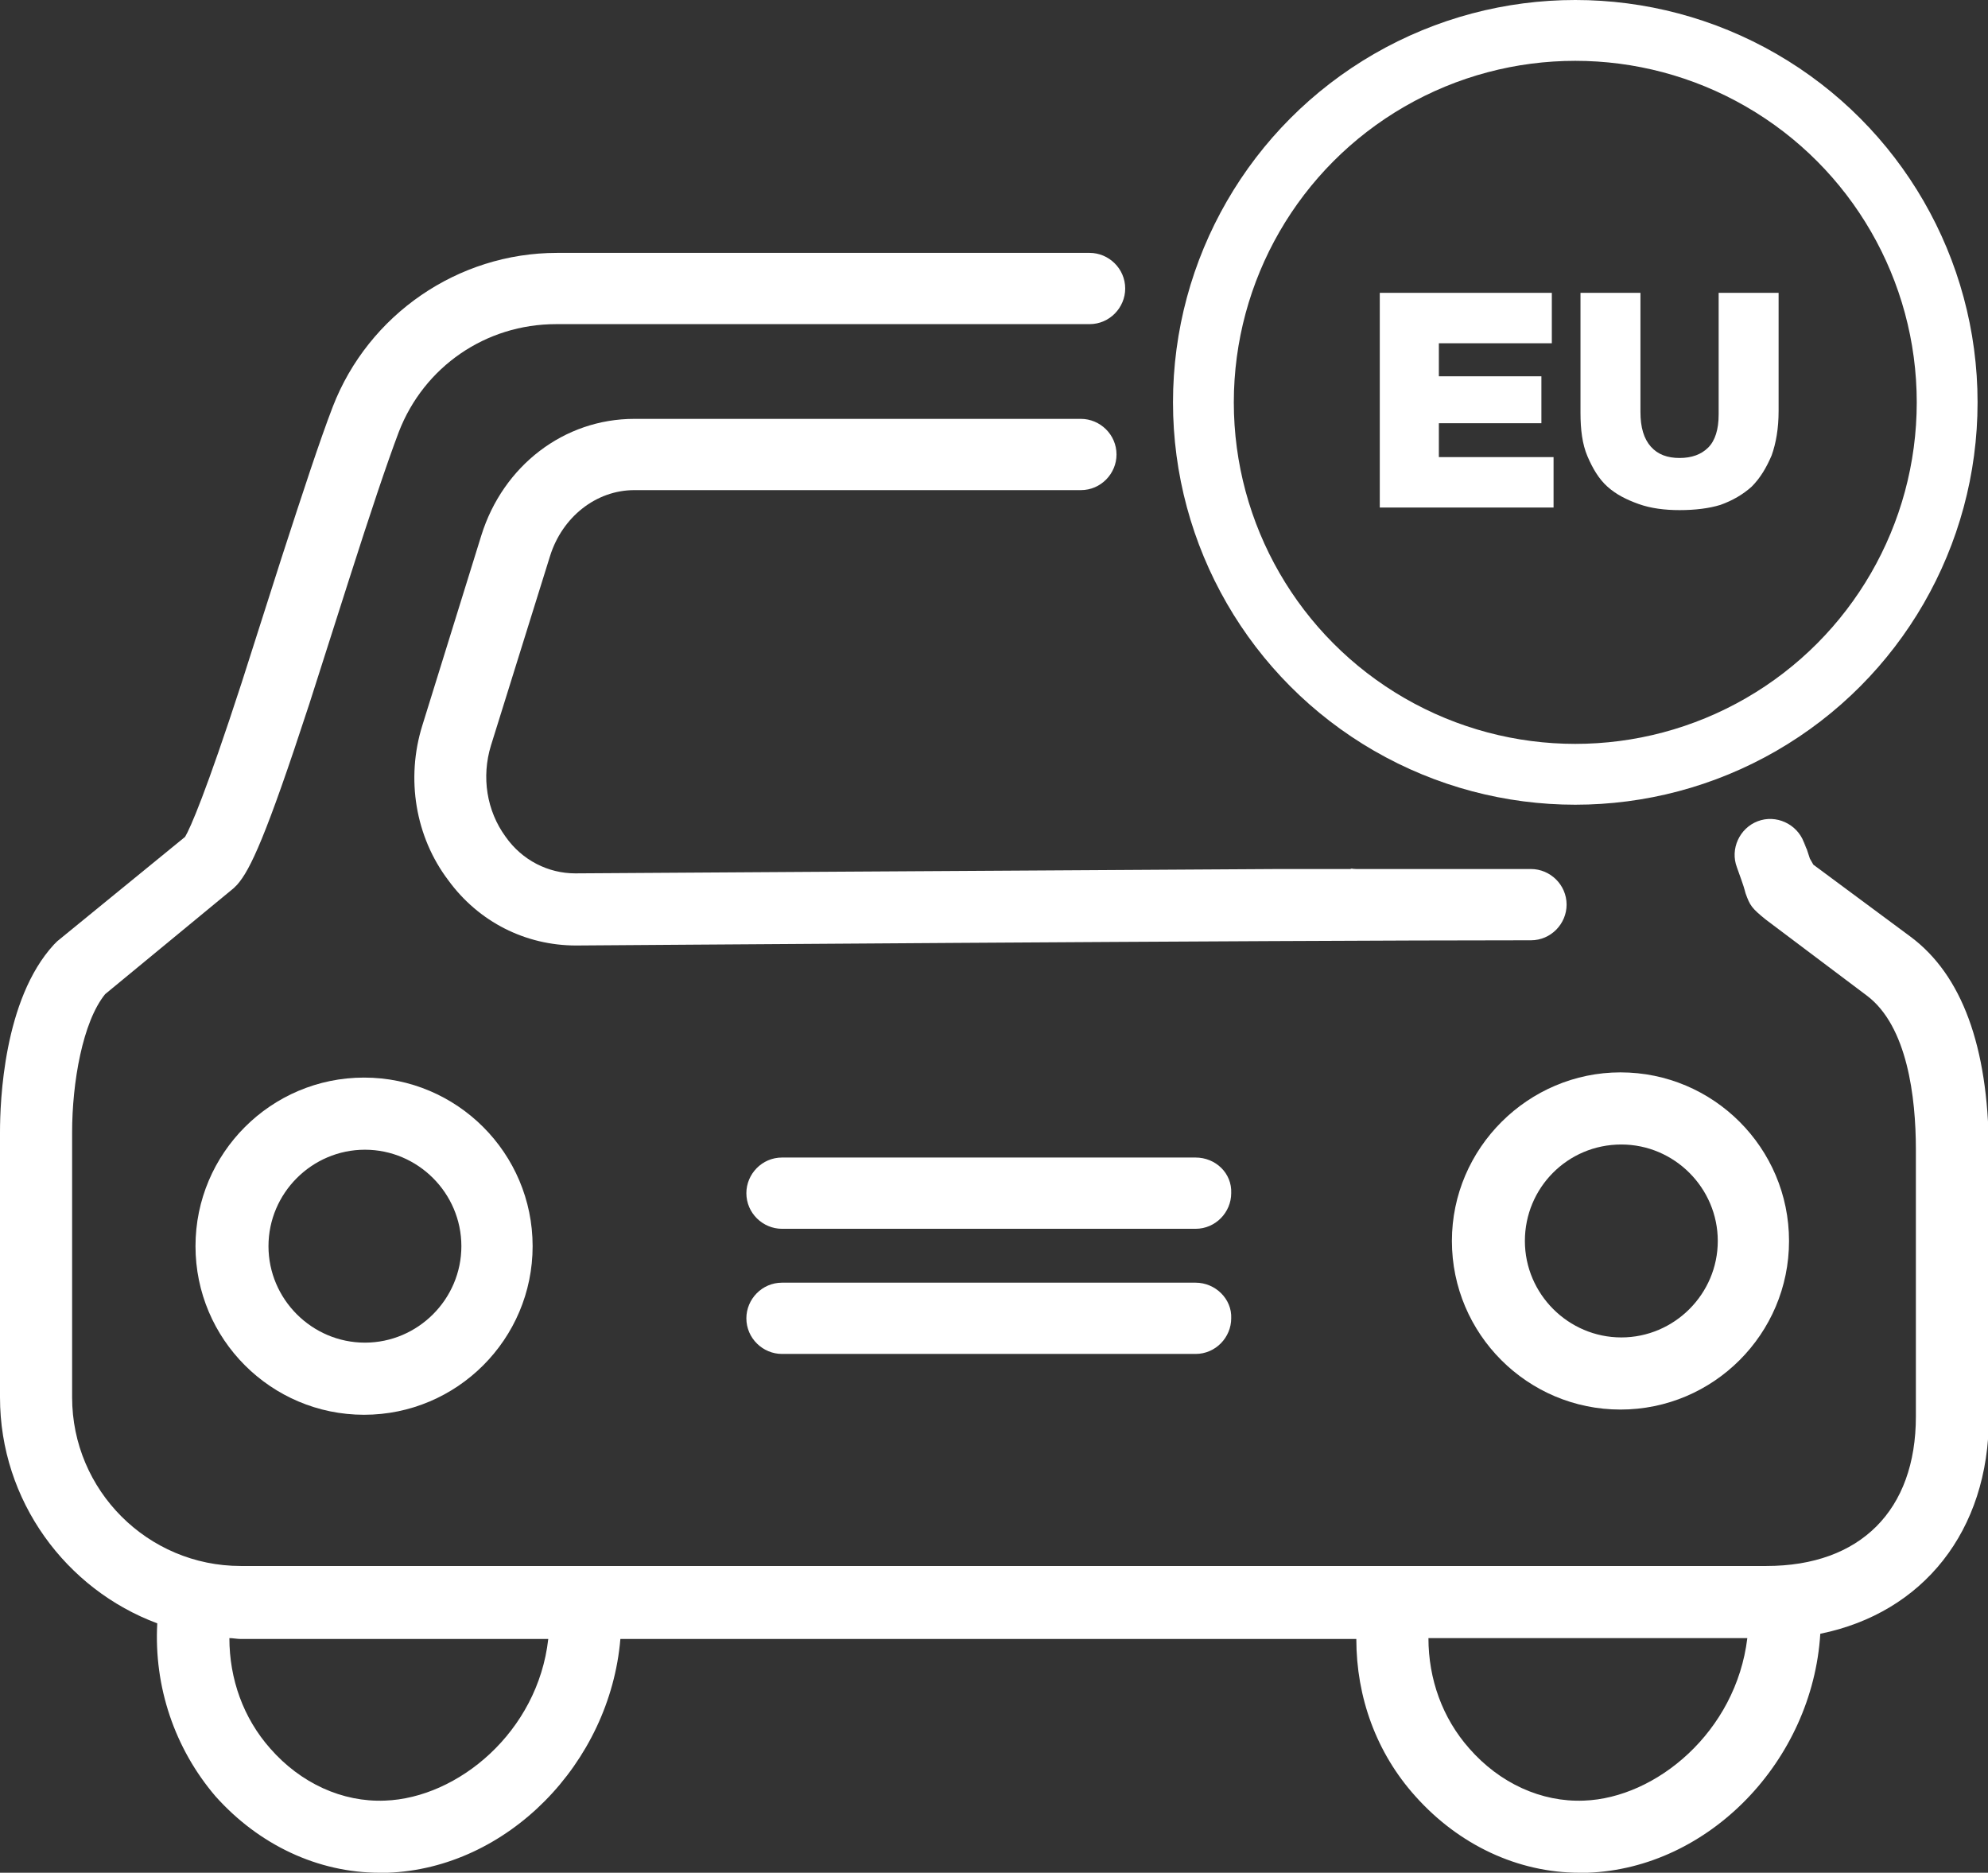
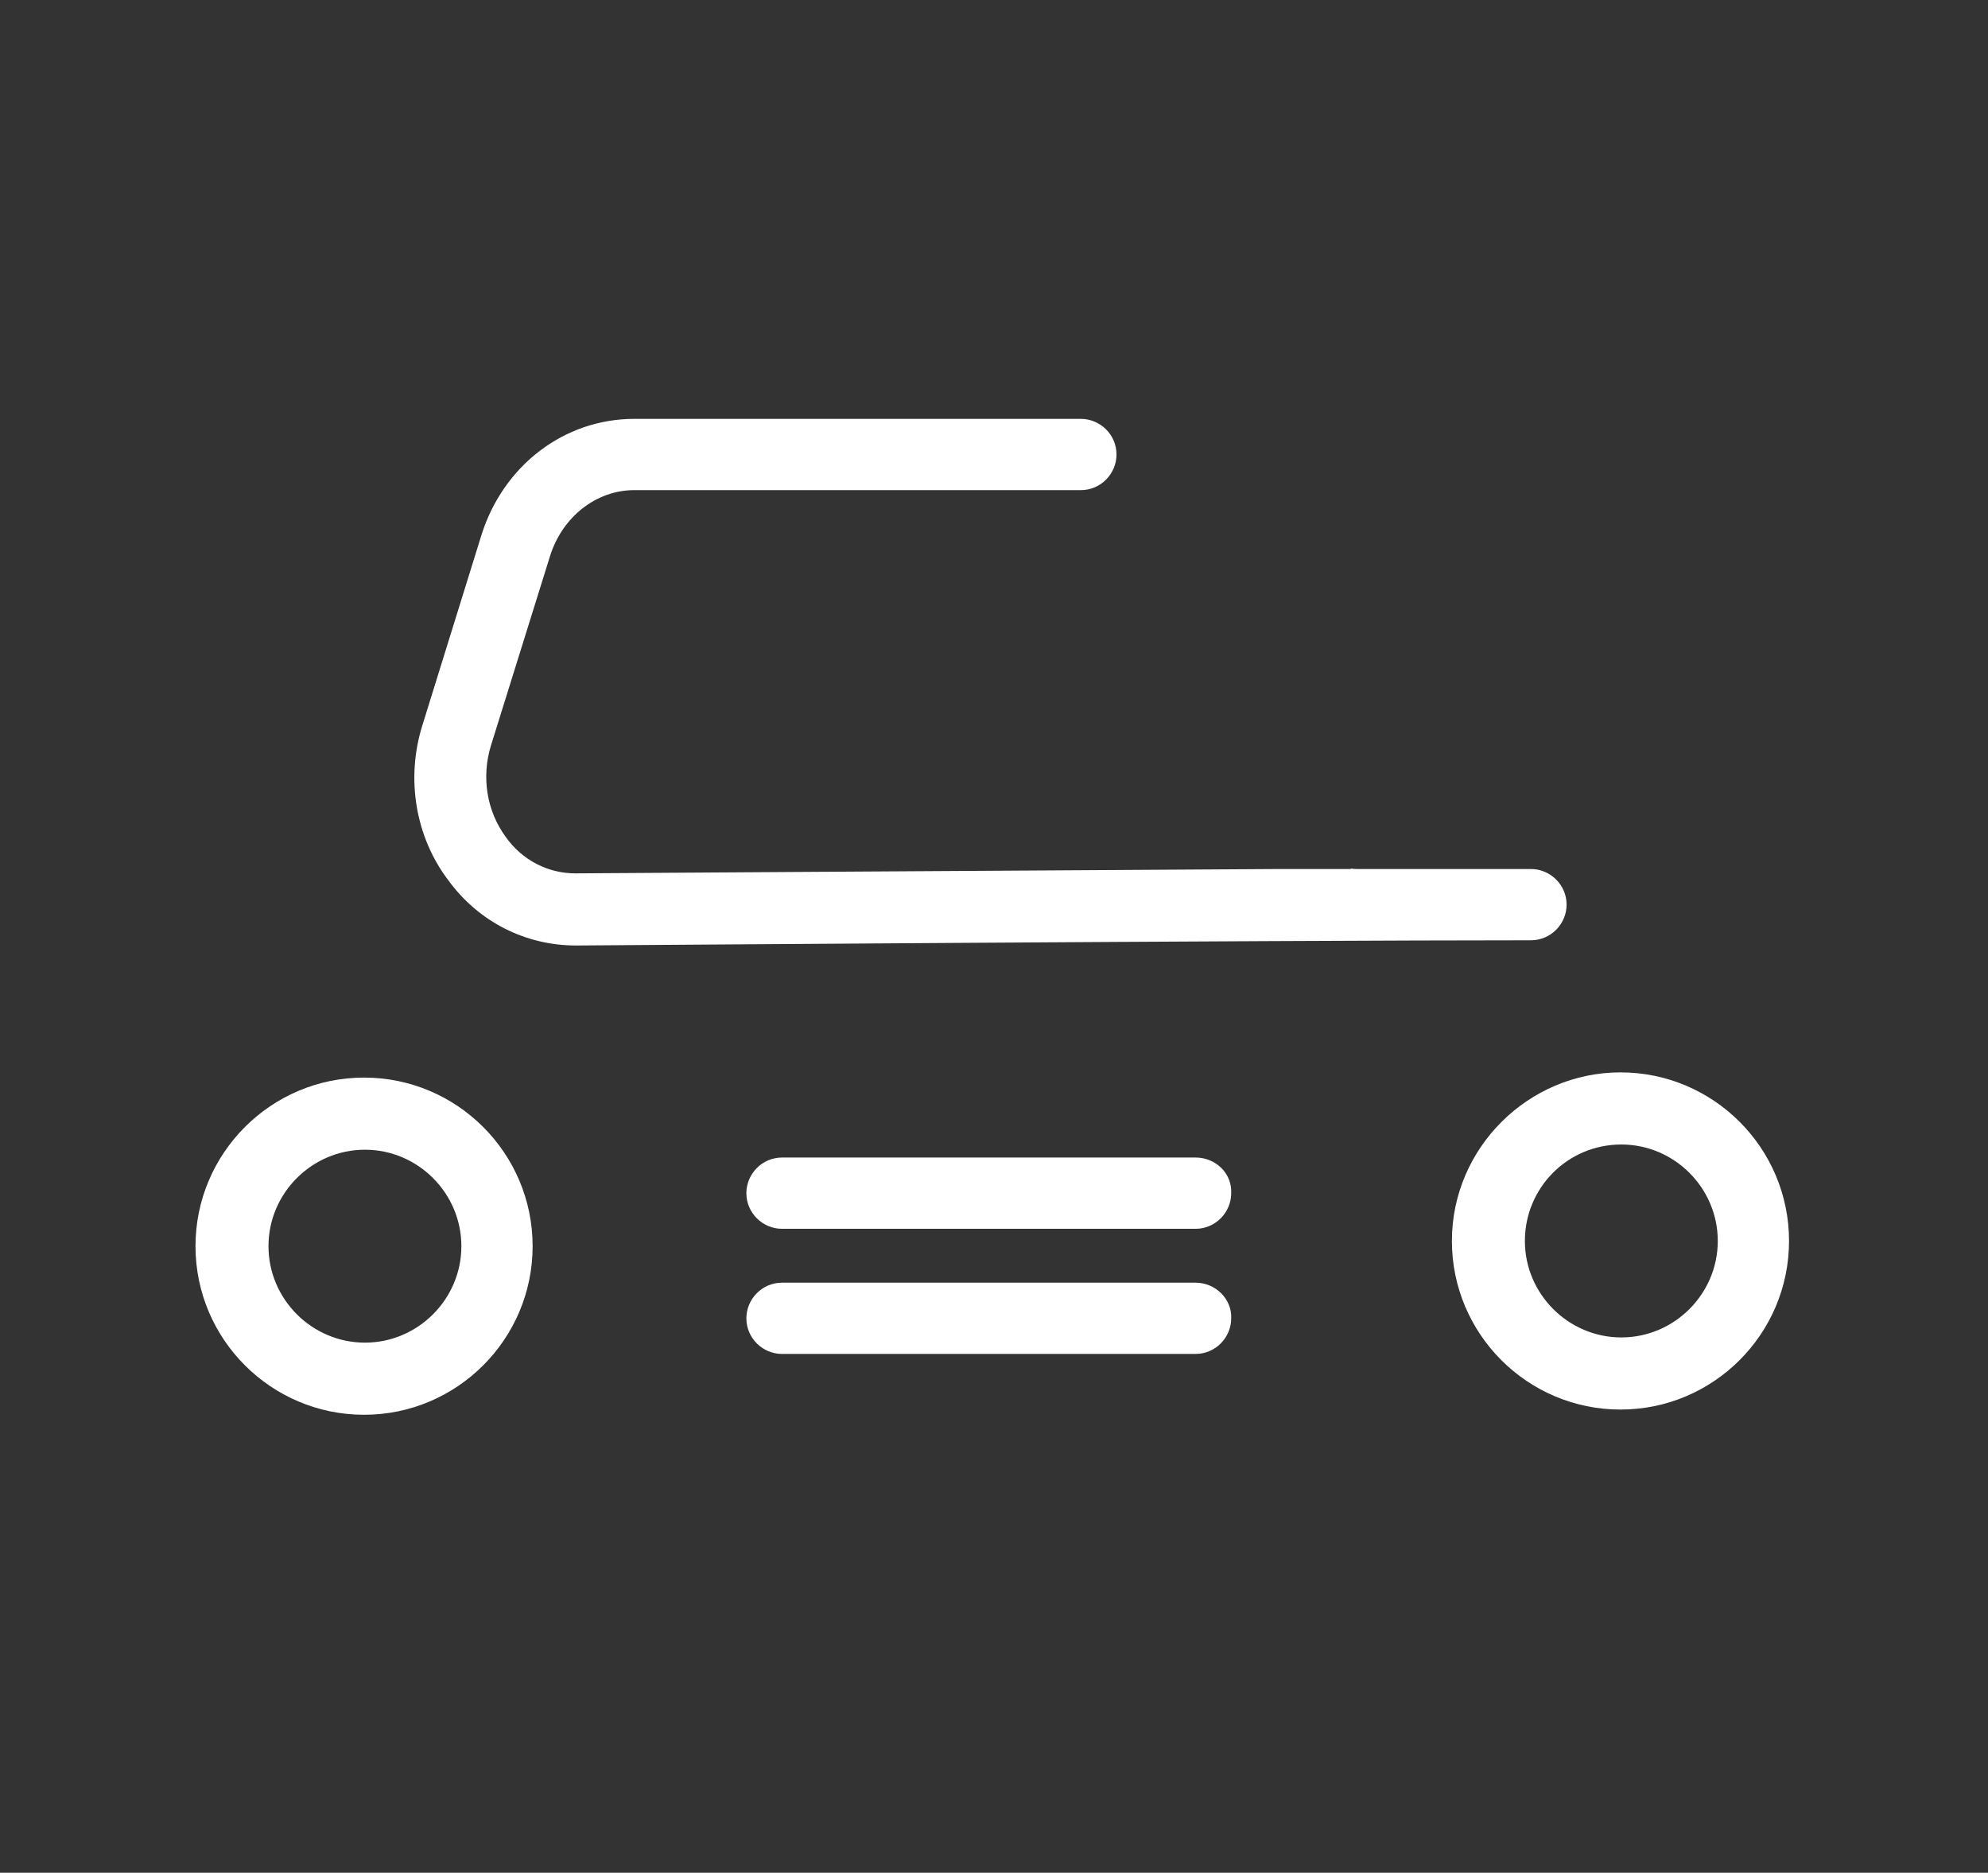
<svg xmlns="http://www.w3.org/2000/svg" viewBox="0 0 228.8 215.5">
  <rect x="0" y="0" width="228.8" height="215.5" fill="#333333" stroke="none" />
  <style>.st2{fill:#fff}</style>
  <g id="Layer_1">
    <path class="st2" d="M147.1 100c-35.1.2-80.3.5-80.9.5-3.1 0-6.1-1.5-8-4.2-2.2-3-2.8-6.9-1.7-10.5L63.3 64c1.4-4.5 5.3-7.6 9.7-7.6h51.4c2.3 0 4.1-1.9 4.1-4.1 0-2.3-1.9-4.1-4.1-4.1H73c-8.1 0-15.1 5.4-17.6 13.4l-6.8 21.9c-1.9 6.1-.8 12.8 3 17.8 3.5 4.8 8.9 7.5 14.7 7.5.8 0 79.6-.6 109.9-.6 2.3 0 4.1-1.9 4.1-4.1 0-2.3-1.9-4.1-4.1-4.1h-20.1c-.5 0-.5-.1-.7 0M22.5 143.4c0 10.7 8.7 19.4 19.4 19.4s19.4-8.7 19.4-19.4S52.6 124 41.9 124s-19.4 8.7-19.4 19.4zm30.6 0c0 6.1-5 11.1-11.1 11.1s-11.1-5-11.1-11.1 5-11.1 11.1-11.1 11.1 5 11.1 11.1zM137.6 133.2H90c-2.3 0-4.1 1.9-4.1 4.1 0 2.3 1.9 4.1 4.1 4.1h47.6c2.3 0 4.1-1.9 4.1-4.1.1-2.3-1.8-4.1-4.1-4.1z" />
-     <path class="st2" d="M219.9 107.8l-11.2-8.3-.4-.7c-1.5-4.5.3.7-.7-1.9-.8-2.1-3.2-3.2-5.3-2.4-2.1.8-3.2 3.2-2.4 5.3.9 2.5.8 2.3 1 3 .5 1.4.7 1.7 2.3 3l11.7 8.8c4.6 3.5 5.6 11.6 5.6 17.7V163c0 10.8-6.4 17.2-17.2 17.2H27.7c-10.7 0-19.4-8.7-19.4-19.4v-30.5c0-5.7 1.2-12.7 3.8-15.9l14.8-12.2.4-.4c1.5-1.7 3.3-5.5 8.3-20.8l4.6-14.4c2.4-7.5 4.3-13.2 5.7-16.9 2.9-7.5 10-12.4 18.1-12.4h61.4c2.3 0 4.1-1.9 4.1-4.1 0-2.3-1.9-4.1-4.1-4.1H64.1c-11.4 0-21.7 7.1-25.8 17.7-1.5 3.9-3.4 9.7-5.9 17.4l-4.6 14.4c-4.1 12.6-5.9 16.7-6.5 17.7l-14.7 12-.4.4C.4 115 0 126.8 0 130.3v30.5c0 11.9 7.6 22.1 18.1 26-.4 7.3 2 14.4 6.7 19.9 5 5.6 11.8 8.8 18.9 8.8h.9c13.8-.5 25.6-12.6 26.8-26.9h84.7c0 6.7 2.3 13.1 6.8 18.1 5 5.6 11.8 8.8 18.9 8.8h.9c14-.5 25.9-12.9 26.8-27.5 11.8-2.4 19.4-11.8 19.4-24.9v-30.9c-.1-11.8-3.1-20-9-24.4zM44.3 207.2c-4.9.2-9.7-2-13.2-6-3.1-3.5-4.7-8-4.7-12.7.4 0 .9.1 1.3.1h35.4c-1.2 10.7-10.4 18.3-18.8 18.6zm138 0c-4.9.2-9.7-2-13.2-6-3.1-3.5-4.7-8-4.7-12.7h36.7c-1.3 10.8-10.5 18.4-18.8 18.7z" />
    <path class="st2" d="M137.6 147.6H90c-2.3 0-4.1 1.9-4.1 4.1 0 2.3 1.9 4.1 4.1 4.1h47.6c2.3 0 4.1-1.9 4.1-4.1.1-2.2-1.8-4.1-4.1-4.1zM167.1 142.8c0 10.7 8.7 19.4 19.4 19.4s19.4-8.7 19.4-19.4-8.7-19.4-19.4-19.4c-10.6 0-19.4 8.7-19.4 19.4zm19.5-11.1c6.1 0 11.1 5 11.1 11.1s-5 11.1-11.1 11.1-11.1-5-11.1-11.1 4.9-11.1 11.1-11.1z" />
-     <circle cx="181.3" cy="46.3" r="42.8" fill="none" stroke="#fff" stroke-width="7" stroke-miterlimit="10" />
    <g>
-       <path class="st2" d="M158.8 33.7h19.8v5.8h-13v3.8h11.8v5.4h-11.8v3.9h13.2v5.8h-20V33.7zM193.3 58.7c-1.7 0-3.3-.2-4.7-.7s-2.6-1.1-3.6-2-1.7-2.1-2.3-3.5-.8-3.1-.8-5V33.7h6.9v13.7c0 1.8.4 3.1 1.2 4 .8.9 1.9 1.3 3.3 1.3s2.5-.4 3.3-1.2c.8-.8 1.2-2.1 1.2-3.8v-14h6.9v13.6c0 2-.3 3.7-.8 5.1-.6 1.4-1.3 2.6-2.3 3.6-1 .9-2.2 1.6-3.6 2.1-1.3.4-2.9.6-4.7.6z" />
-     </g>
+       </g>
  </g>
</svg>